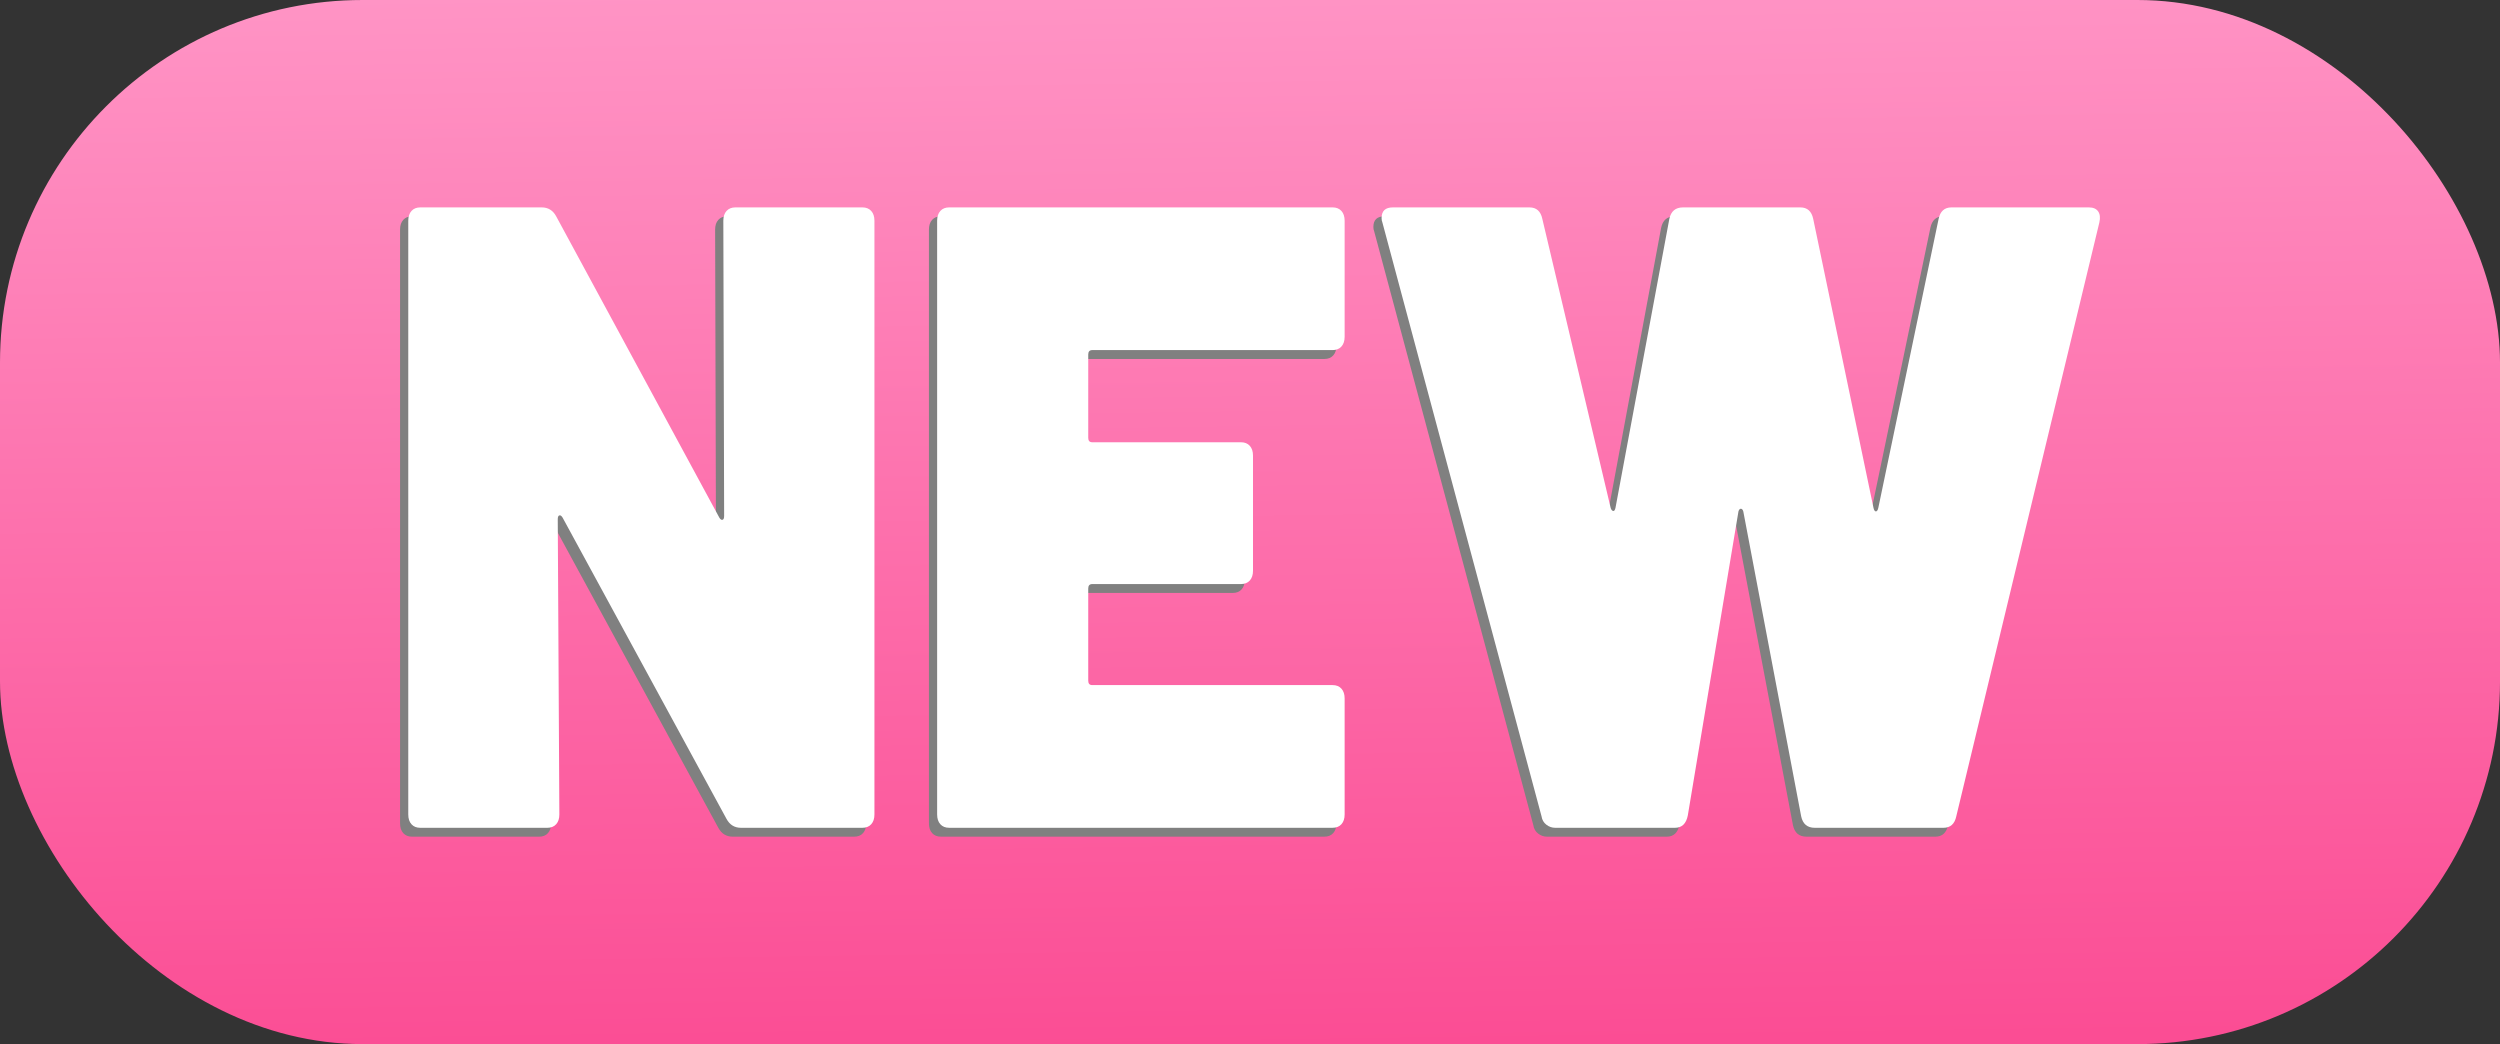
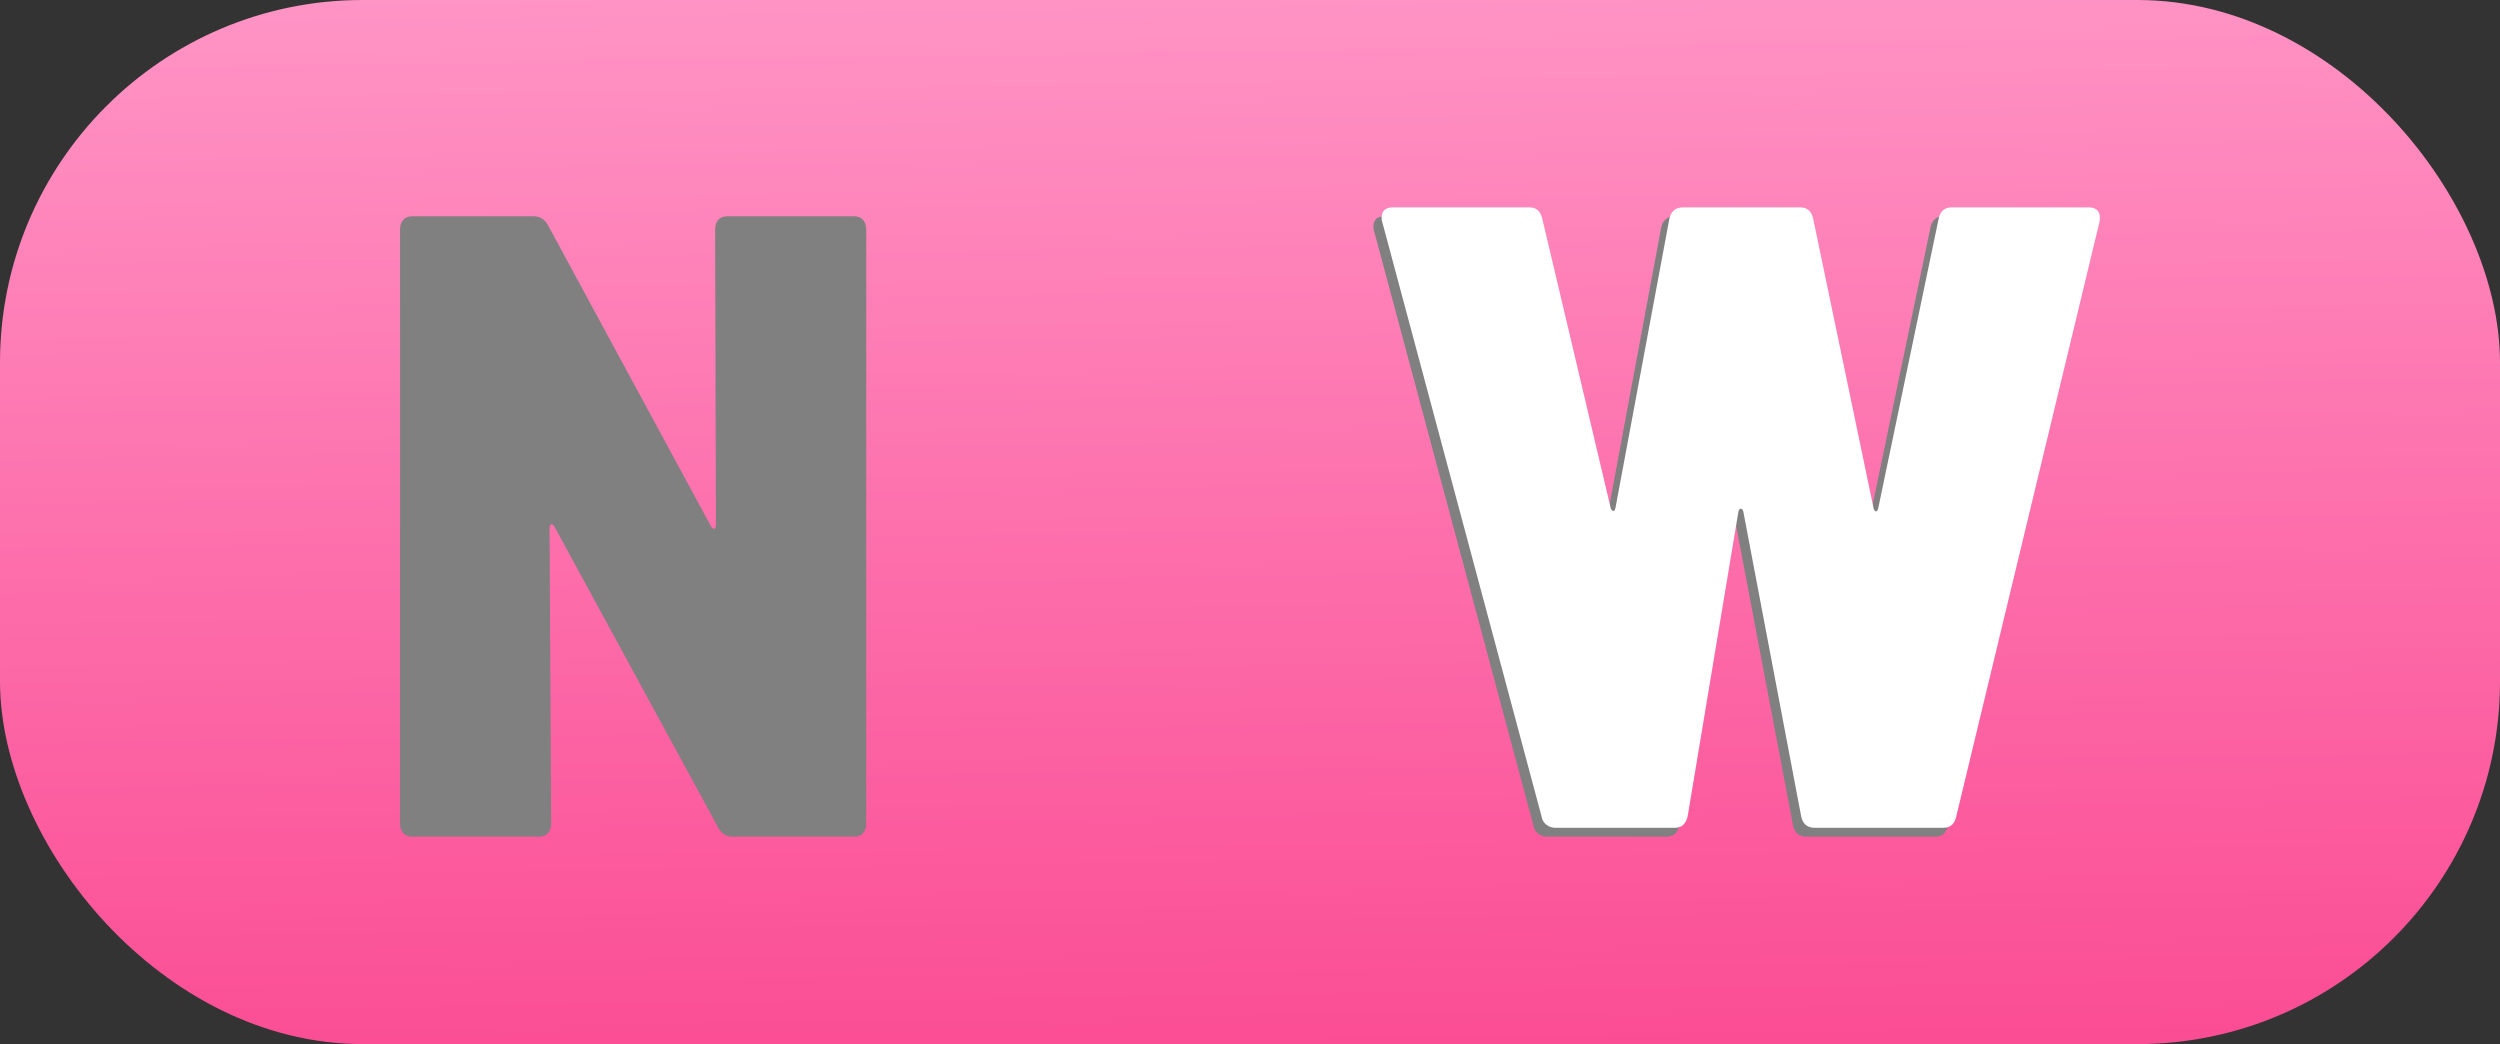
<svg xmlns="http://www.w3.org/2000/svg" id="Calque_2" data-name="Calque 2" viewBox="0 0 2979.31 1244.27">
  <rect x="0" y="0" width="2979.31" height="1244.27" fill="#333333" stroke="none" />
  <defs>
    <style>
      .cls-1 {
        fill: url(#Dégradé_sans_nom_56);
      }

      .cls-2 {
        fill: #fff;
      }

      .cls-3 {
        fill: gray;
      }
    </style>
    <linearGradient id="Dégradé_sans_nom_56" data-name="Dégradé sans nom 56" x1="1480.41" y1="-18.34" x2="1498.69" y2="1247.76" gradientUnits="userSpaceOnUse">
      <stop offset="0" stop-color="#ff94c5" />
      <stop offset="1" stop-color="#fb4d94" />
    </linearGradient>
  </defs>
  <g id="Calque_1-2" data-name="Calque 1">
    <g>
      <rect class="cls-1" x="0" y="0" width="2979.31" height="1244.27" rx="432.24" ry="432.24" />
      <g>
        <g>
          <path class="cls-3" d="M856.07,261.98c2.55-2.81,6.06-4.23,10.54-4.23h151.34c4.46,0,7.97,1.41,10.53,4.23,2.55,2.83,3.83,6.7,3.83,11.61v707.67c0,4.93-1.29,8.8-3.83,11.61-2.56,2.83-6.07,4.23-10.53,4.23h-144.65c-7.67,0-13.41-3.51-17.24-10.56l-195.39-359.11c-1.29-2.11-2.57-2.99-3.85-2.64-1.27.36-1.91,1.94-1.91,4.74l1.92,351.73c0,4.93-1.29,8.8-3.83,11.61-2.56,2.83-6.07,4.23-10.53,4.23h-151.34c-4.48,0-8-1.4-10.54-4.23-2.55-2.81-3.82-6.69-3.82-11.61V273.6c0-4.92,1.27-8.79,3.82-11.61,2.55-2.81,6.06-4.23,10.54-4.23h144.63c7.67,0,13.41,3.53,17.24,10.57l194.44,359.11c1.27,2.11,2.56,2.99,3.83,2.64s1.92-1.94,1.92-4.75l-.96-351.73c0-4.92,1.27-8.79,3.82-11.61Z" />
-           <path class="cls-3" d="M1588.82,423.59c-2.56,2.81-6.07,4.21-10.53,4.21h-286.4c-3.2,0-4.79,1.77-4.79,5.28v99.29c0,3.51,1.59,5.27,4.79,5.27h177.19c4.47,0,7.98,1.41,10.54,4.23,2.55,2.83,3.83,6.7,3.83,11.63v137.3c0,4.94-1.29,8.81-3.83,11.63-2.56,2.81-6.07,4.21-10.54,4.21h-177.19c-3.2,0-4.79,1.77-4.79,5.28v109.84c0,3.53,1.59,5.28,4.79,5.28h286.4c4.46,0,7.97,1.41,10.53,4.23,2.55,2.83,3.83,6.7,3.83,11.61v138.37c0,4.93-1.29,8.8-3.83,11.61-2.56,2.83-6.07,4.23-10.53,4.23h-456.9c-4.48,0-8-1.4-10.54-4.23-2.55-2.81-3.82-6.69-3.82-11.61V273.6c0-4.92,1.27-8.79,3.82-11.61,2.55-2.81,6.06-4.23,10.54-4.23h456.9c4.46,0,7.97,1.41,10.53,4.23,2.55,2.83,3.83,6.7,3.83,11.61v138.37c0,4.94-1.29,8.81-3.83,11.63Z" />
          <path class="cls-3" d="M1833.06,993.41c-3.2-2.47-5.12-5.81-5.76-10.03l-189.65-707.67c-.64-1.4-.96-3.16-.96-5.27,0-8.46,4.47-12.68,13.41-12.68h162.83c8.3,0,13.41,4.58,15.33,13.73l81.41,344.33c.64,2.11,1.6,3.35,2.88,3.71s2.23-.88,2.88-3.71l64.17-344.33c1.91-9.14,7.35-13.73,16.29-13.73h139.85c8.3,0,13.41,4.58,15.33,13.73l71.83,344.33c.64,2.83,1.59,4.23,2.87,4.23s2.24-1.4,2.88-4.23l71.85-344.33c1.91-9.14,7.02-13.73,15.32-13.73h163.8c5.11,0,8.77,1.59,11.01,4.76,2.23,3.17,2.71,7.56,1.44,13.19l-170.5,707.67c-1.92,9.16-7.03,13.73-15.33,13.73h-153.25c-8.94,0-14.38-4.57-16.29-13.73l-68.96-363.34c-.65-2.11-1.62-3.17-2.89-3.17s-2.23,1.06-2.87,3.17l-60.35,362.28c-1.91,9.86-7.02,14.78-15.32,14.78h-142.72c-3.83,0-7.35-1.22-10.53-3.69Z" />
        </g>
        <g>
-           <path class="cls-2" d="M865.85,251.39c2.55-2.81,6.06-4.23,10.54-4.23h151.34c4.46,0,7.97,1.41,10.53,4.23,2.55,2.83,3.83,6.7,3.83,11.61v707.67c0,4.93-1.29,8.8-3.83,11.61-2.56,2.83-6.07,4.23-10.53,4.23h-144.65c-7.67,0-13.41-3.51-17.24-10.56l-195.39-359.11c-1.29-2.11-2.57-2.99-3.85-2.64s-1.91,1.94-1.91,4.74l1.92,351.73c0,4.93-1.29,8.8-3.83,11.61-2.56,2.83-6.07,4.23-10.53,4.23h-151.34c-4.48,0-8-1.4-10.54-4.23-2.55-2.81-3.82-6.69-3.82-11.61V263c0-4.92,1.27-8.79,3.82-11.61,2.55-2.81,6.06-4.23,10.54-4.23h144.63c7.67,0,13.41,3.53,17.24,10.57l194.44,359.11c1.27,2.11,2.56,2.99,3.83,2.64s1.92-1.94,1.92-4.75l-.96-351.73c0-4.92,1.27-8.79,3.82-11.61Z" />
-           <path class="cls-2" d="M1598.6,413c-2.56,2.81-6.07,4.21-10.53,4.21h-286.4c-3.2,0-4.79,1.77-4.79,5.28v99.29c0,3.51,1.59,5.27,4.79,5.27h177.19c4.47,0,7.98,1.41,10.54,4.23,2.55,2.83,3.83,6.7,3.83,11.63v137.3c0,4.94-1.29,8.81-3.83,11.63-2.56,2.81-6.07,4.21-10.54,4.21h-177.19c-3.2,0-4.79,1.77-4.79,5.28v109.84c0,3.53,1.59,5.28,4.79,5.28h286.4c4.46,0,7.97,1.41,10.53,4.23,2.55,2.83,3.83,6.7,3.83,11.61v138.37c0,4.93-1.29,8.8-3.83,11.61-2.56,2.83-6.07,4.23-10.53,4.23h-456.9c-4.48,0-8-1.4-10.54-4.23-2.55-2.81-3.82-6.69-3.82-11.61V263c0-4.92,1.27-8.79,3.82-11.61,2.55-2.81,6.06-4.23,10.54-4.23h456.9c4.46,0,7.97,1.41,10.53,4.23,2.55,2.83,3.83,6.7,3.83,11.61v138.37c0,4.94-1.29,8.81-3.83,11.63Z" />
          <path class="cls-2" d="M1842.84,982.82c-3.2-2.47-5.12-5.81-5.76-10.03l-189.65-707.67c-.64-1.4-.96-3.16-.96-5.27,0-8.46,4.47-12.68,13.41-12.68h162.83c8.3,0,13.41,4.58,15.33,13.73l81.41,344.33c.64,2.11,1.6,3.35,2.88,3.71,1.27.36,2.23-.88,2.88-3.71l64.17-344.33c1.91-9.14,7.35-13.73,16.29-13.73h139.85c8.3,0,13.41,4.58,15.33,13.73l71.83,344.33c.64,2.83,1.59,4.23,2.87,4.23s2.24-1.4,2.88-4.23l71.85-344.33c1.91-9.14,7.02-13.73,15.32-13.73h163.8c5.11,0,8.77,1.59,11.01,4.76,2.23,3.17,2.71,7.56,1.44,13.19l-170.5,707.67c-1.92,9.16-7.03,13.73-15.33,13.73h-153.25c-8.94,0-14.38-4.57-16.29-13.73l-68.96-363.34c-.65-2.11-1.62-3.17-2.89-3.17s-2.23,1.06-2.87,3.17l-60.35,362.28c-1.91,9.86-7.02,14.78-15.32,14.78h-142.72c-3.83,0-7.35-1.22-10.53-3.69Z" />
        </g>
      </g>
    </g>
  </g>
</svg>